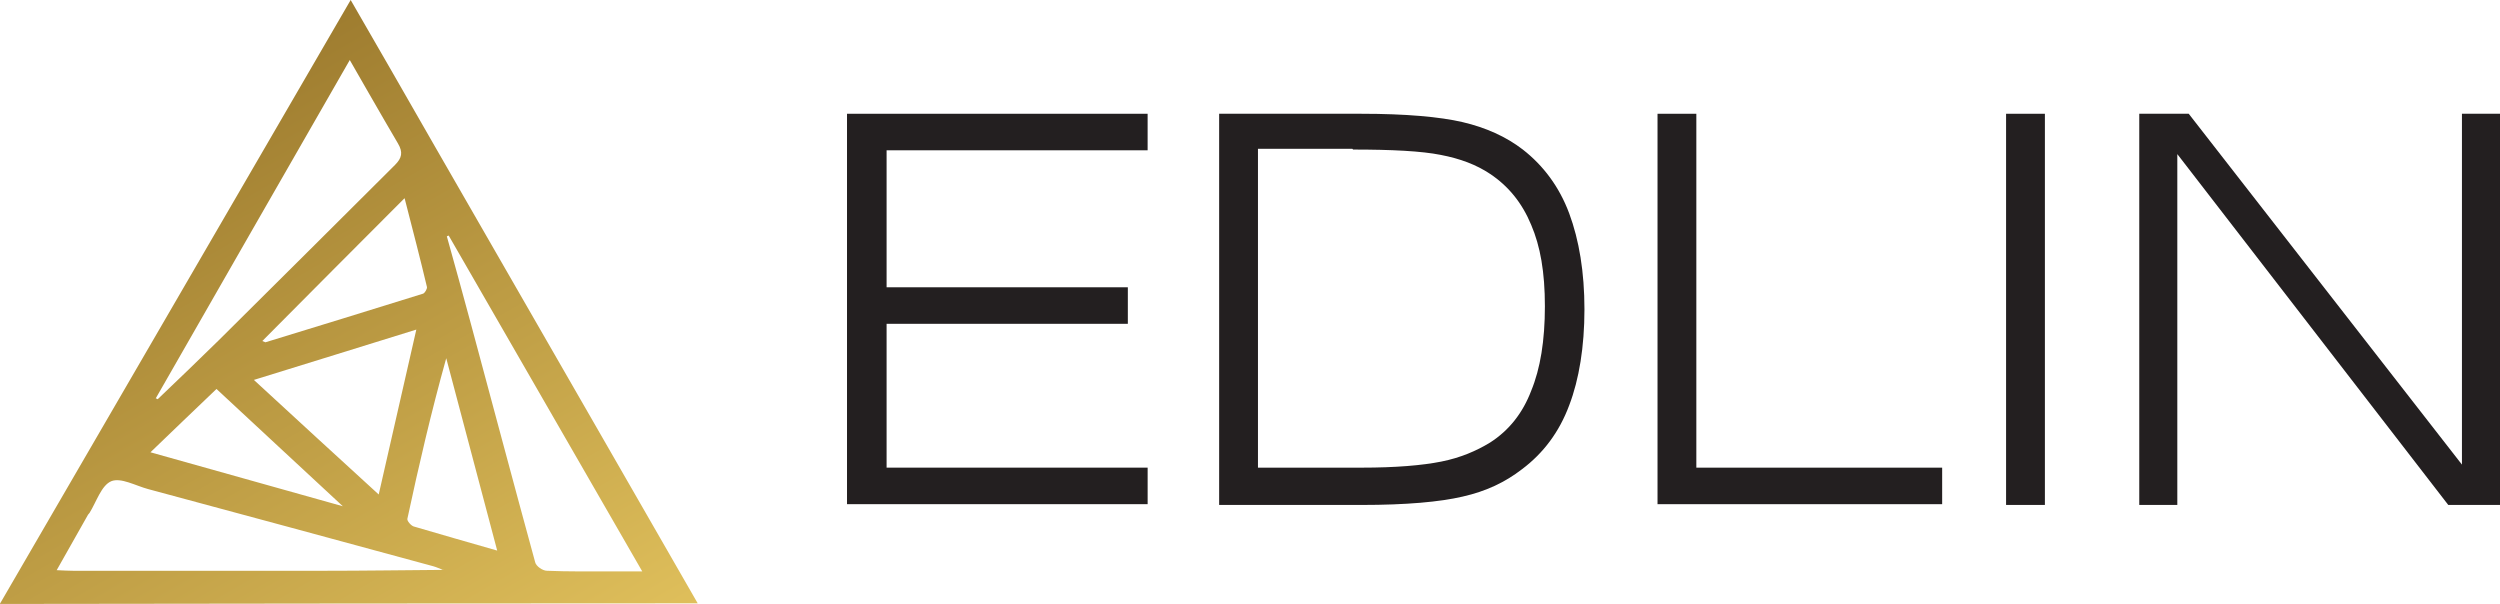
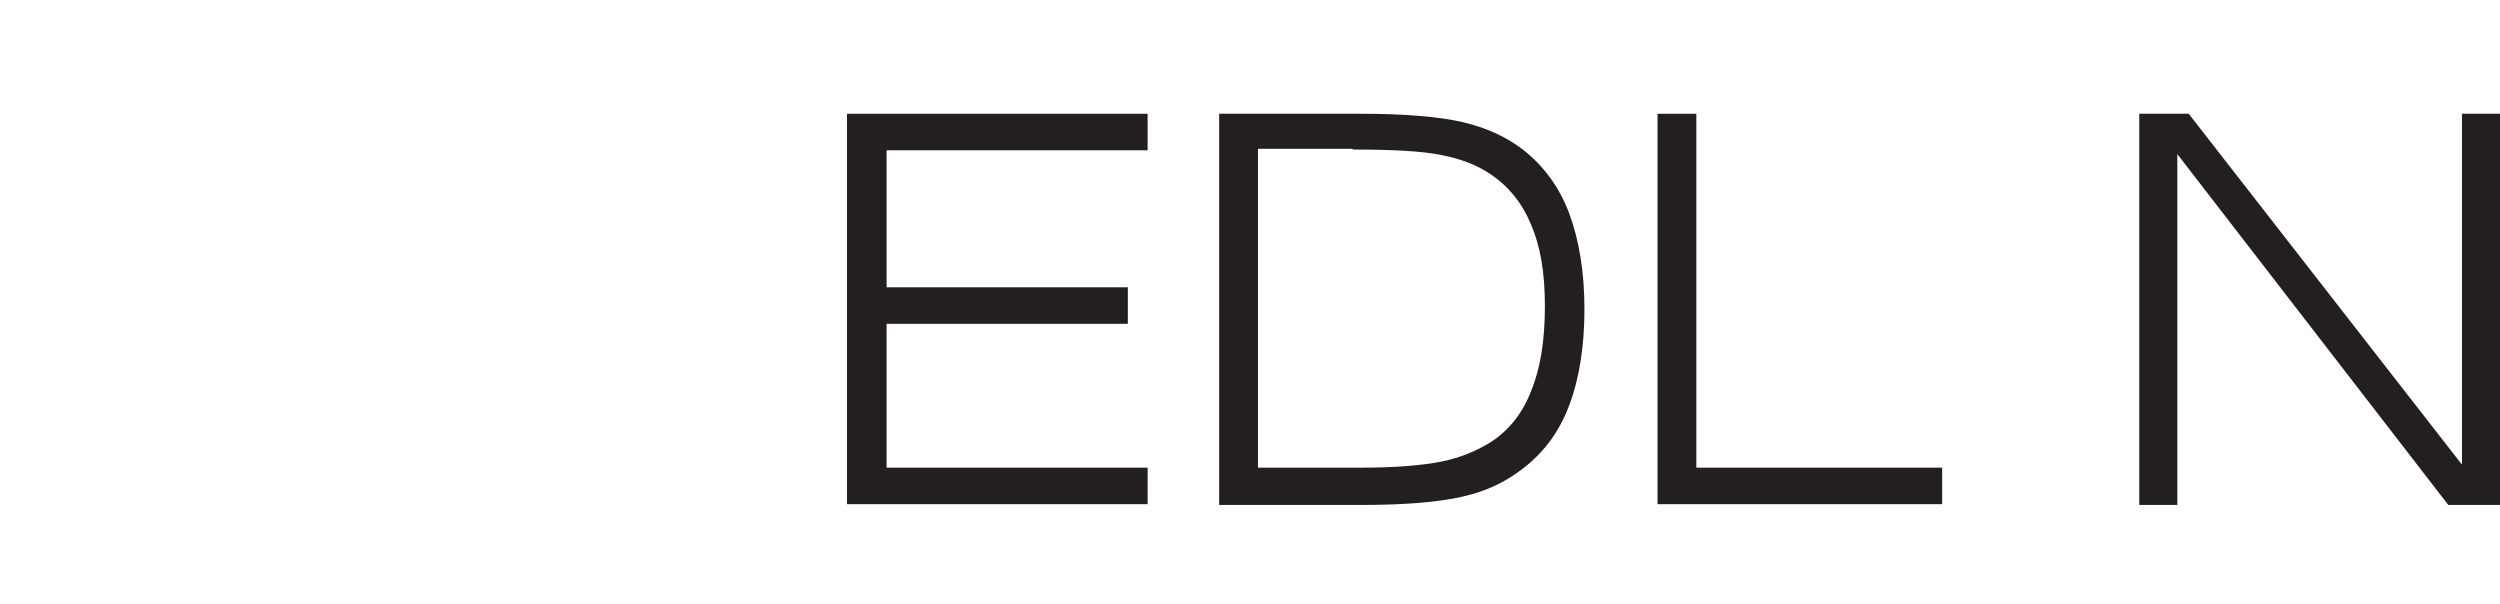
<svg xmlns="http://www.w3.org/2000/svg" width="1974" height="477" viewBox="0 0 1974 477" fill="none">
  <path d="M668.8 398.7V89.83H906.16V118.67H700.05V226.84H890.54V255.68H700.05V369.25H906.17V398.09H668.8V398.7Z" fill="#231F20" />
  <path d="M1075.01 89.83C1109.86 89.83 1136.9 92.23 1154.93 96.44C1172.96 100.65 1189.18 107.86 1202.4 118.07C1218.62 130.69 1231.24 147.52 1239.06 168.55C1246.87 189.58 1251.08 214.82 1251.08 244.27C1251.08 273.72 1246.87 299.55 1239.06 319.99C1231.25 341.02 1218.63 357.85 1201.8 370.47C1188.58 380.69 1173.56 387.9 1154.93 392.1C1136.9 396.31 1110.46 398.71 1075.01 398.71H962.64V89.83H1075.01ZM1067.8 117.47H993.29V369.26H1075.02C1102.06 369.26 1123.09 367.46 1138.12 364.45C1153.14 361.45 1165.76 356.04 1176.58 349.43C1191.6 339.82 1202.42 325.99 1209.03 308.57C1216.24 291.14 1219.85 268.91 1219.85 241.87C1219.85 214.83 1216.24 194.4 1209.03 177.57C1201.82 160.14 1191 146.92 1176.58 137.31C1165.76 130.1 1153.14 125.29 1137.52 122.29C1122.5 119.29 1099.06 118.08 1068.41 118.08L1067.8 117.47Z" fill="#231F20" />
  <path d="M1308.78 398.7V89.83H1339.43V369.26H1533.53V398.1H1308.79V398.7H1308.78Z" fill="#231F20" />
-   <path d="M1584 398.7V89.83H1614.65V398.7H1584Z" fill="#231F20" />
  <path d="M1689.16 398.7V89.83H1728.22L1943.95 366.85V89.83H1974V398.7H1933.14L1719.21 121.68V398.7H1689.16Z" fill="#231F20" />
-   <path d="M0 476.64C11.43 456.88 276.89 0 276.89 0C296.89 34.52 323.55 80.95 343.31 115.47C404.02 220.7 545.2 466.64 550.92 476.4C366.41 476.4 184.75 476.64 0 476.88V476.64ZM349.74 449.97C347.12 449.02 344.74 447.83 342.12 447.11C267.12 426.64 191.89 406.4 116.9 386.16C107.14 383.54 95.47 376.87 87.85 379.97C79.99 383.3 76.18 396.16 70.71 404.97C70.47 405.45 69.76 405.92 69.52 406.4C61.43 420.68 53.33 434.97 44.76 450.21C50.47 450.45 54.05 450.69 57.85 450.69C123.56 450.69 189.27 450.69 255.22 450.69C286.88 450.69 318.31 450.21 349.98 449.98H350.46C350.45 449.74 349.74 449.97 349.74 449.97ZM122.85 314.51C123.33 314.51 124.04 314.99 124.52 315.22C140.71 299.74 156.9 284.27 172.85 268.56C219.28 222.61 265.46 176.42 311.89 130.24C317.37 124.76 318.32 120.24 314.27 113.34C303.56 95.25 276.18 47.39 276.18 47.39C224.75 137.15 173.33 226.43 122.86 314.75V314.51H122.85ZM354.5 185.94C354.02 185.94 353.31 186.42 352.83 186.65C359.26 209.74 365.69 232.84 371.88 255.93C388.78 318.55 405.45 381.4 422.59 444.01C423.3 447.11 428.54 450.68 431.88 450.68C448.78 451.39 465.69 451.16 482.59 451.16C490.45 451.16 498.07 451.16 507.11 451.16C455.45 361.4 404.74 273.55 354.26 185.94H354.5ZM328.79 260.22C285.46 273.79 244.03 286.41 200.46 299.98C234.27 331.17 265.93 360.21 299.03 390.45C309.03 346.64 318.55 304.74 328.79 259.98V260.22ZM319.27 156.66C280.22 195.71 244.04 232.13 207.13 269.27C209.27 269.98 209.51 270.46 209.75 270.22C251.18 257.6 292.6 244.75 334.03 231.89C335.46 231.41 337.36 228.08 337.13 226.65C331.89 204.51 326.18 182.61 319.51 156.65H319.27V156.66ZM118.8 357.12C169.51 371.4 218.79 385.21 270.7 399.74C236.18 367.6 203.32 337.36 170.94 307.13C152.37 324.74 135.23 341.41 118.8 357.12ZM392.59 434.74C378.54 381.65 365.45 332.37 352.35 282.84C340.45 325.46 330.68 367.6 321.64 409.74C321.4 411.41 324.5 414.98 326.64 415.69C347.6 421.88 368.55 427.83 392.59 434.74Z" fill="url(#paint0_linear_76_20)" />
  <defs>
    <linearGradient id="paint0_linear_76_20" x1="69.815" y1="119.556" x2="344.609" y2="595.514" gradientUnits="userSpaceOnUse">
      <stop stop-color="#9E7C2F" />
      <stop offset="1" stop-color="#DFBF5B" />
    </linearGradient>
  </defs>
</svg>